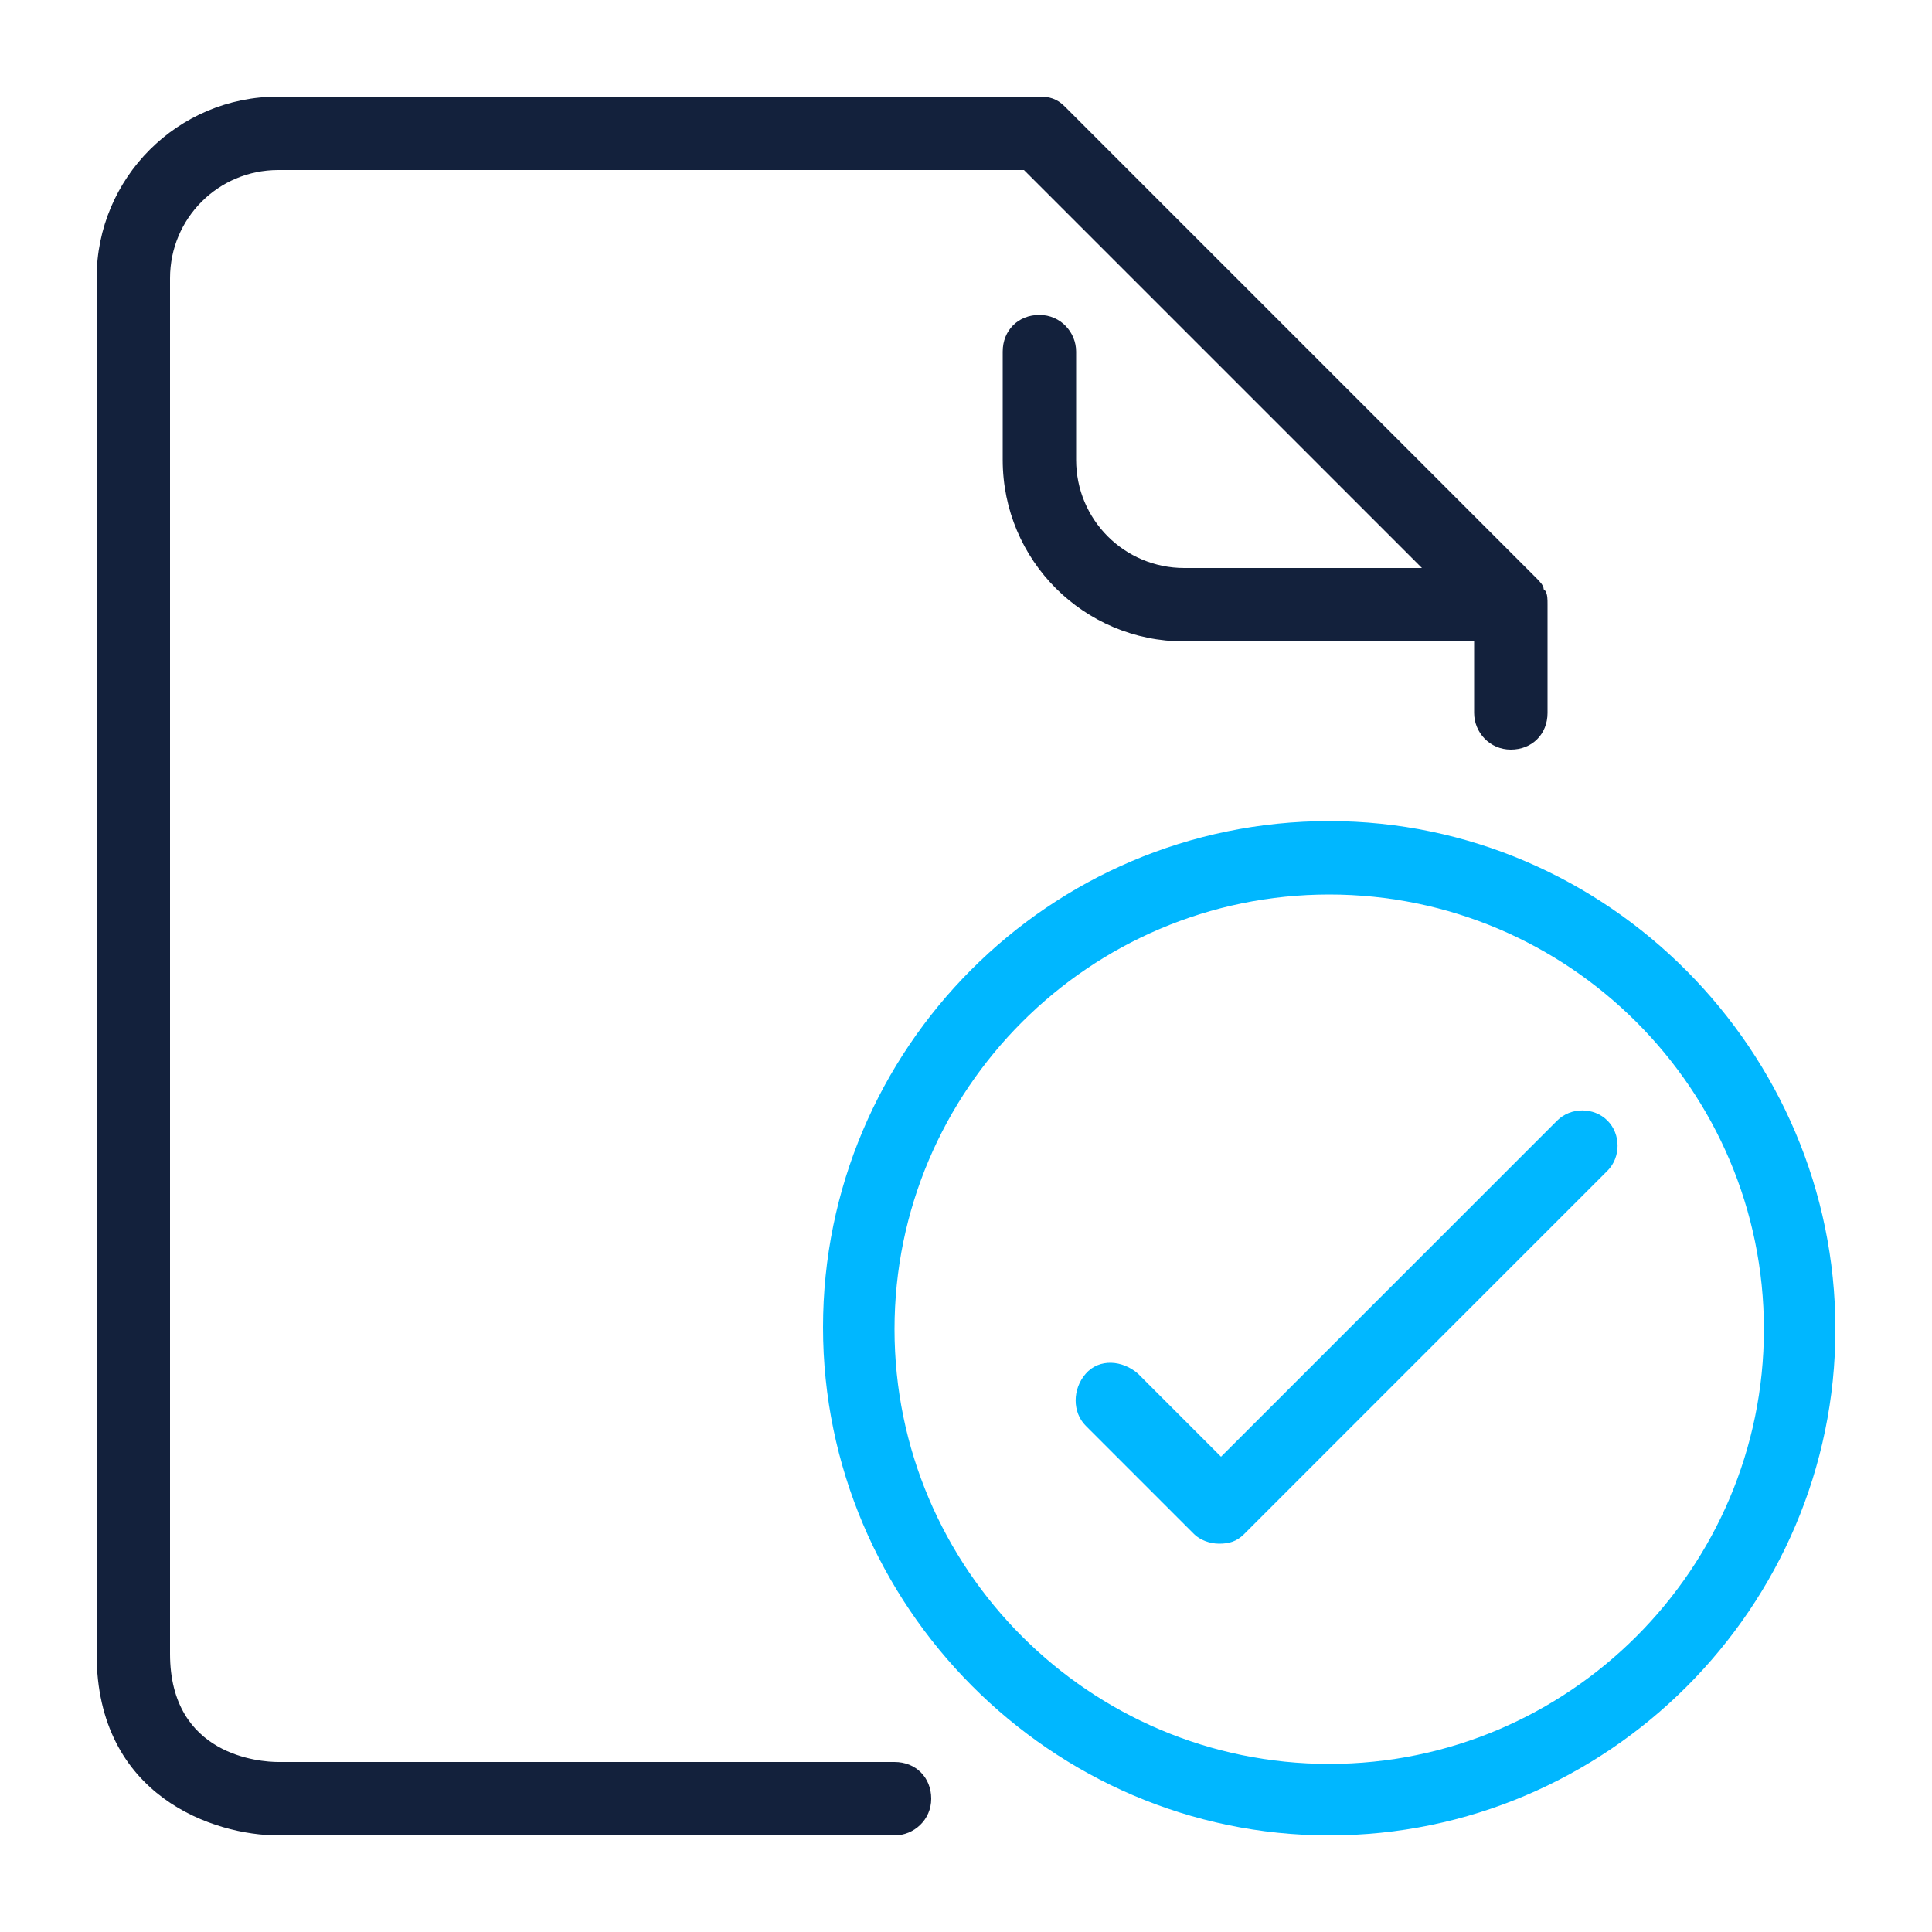
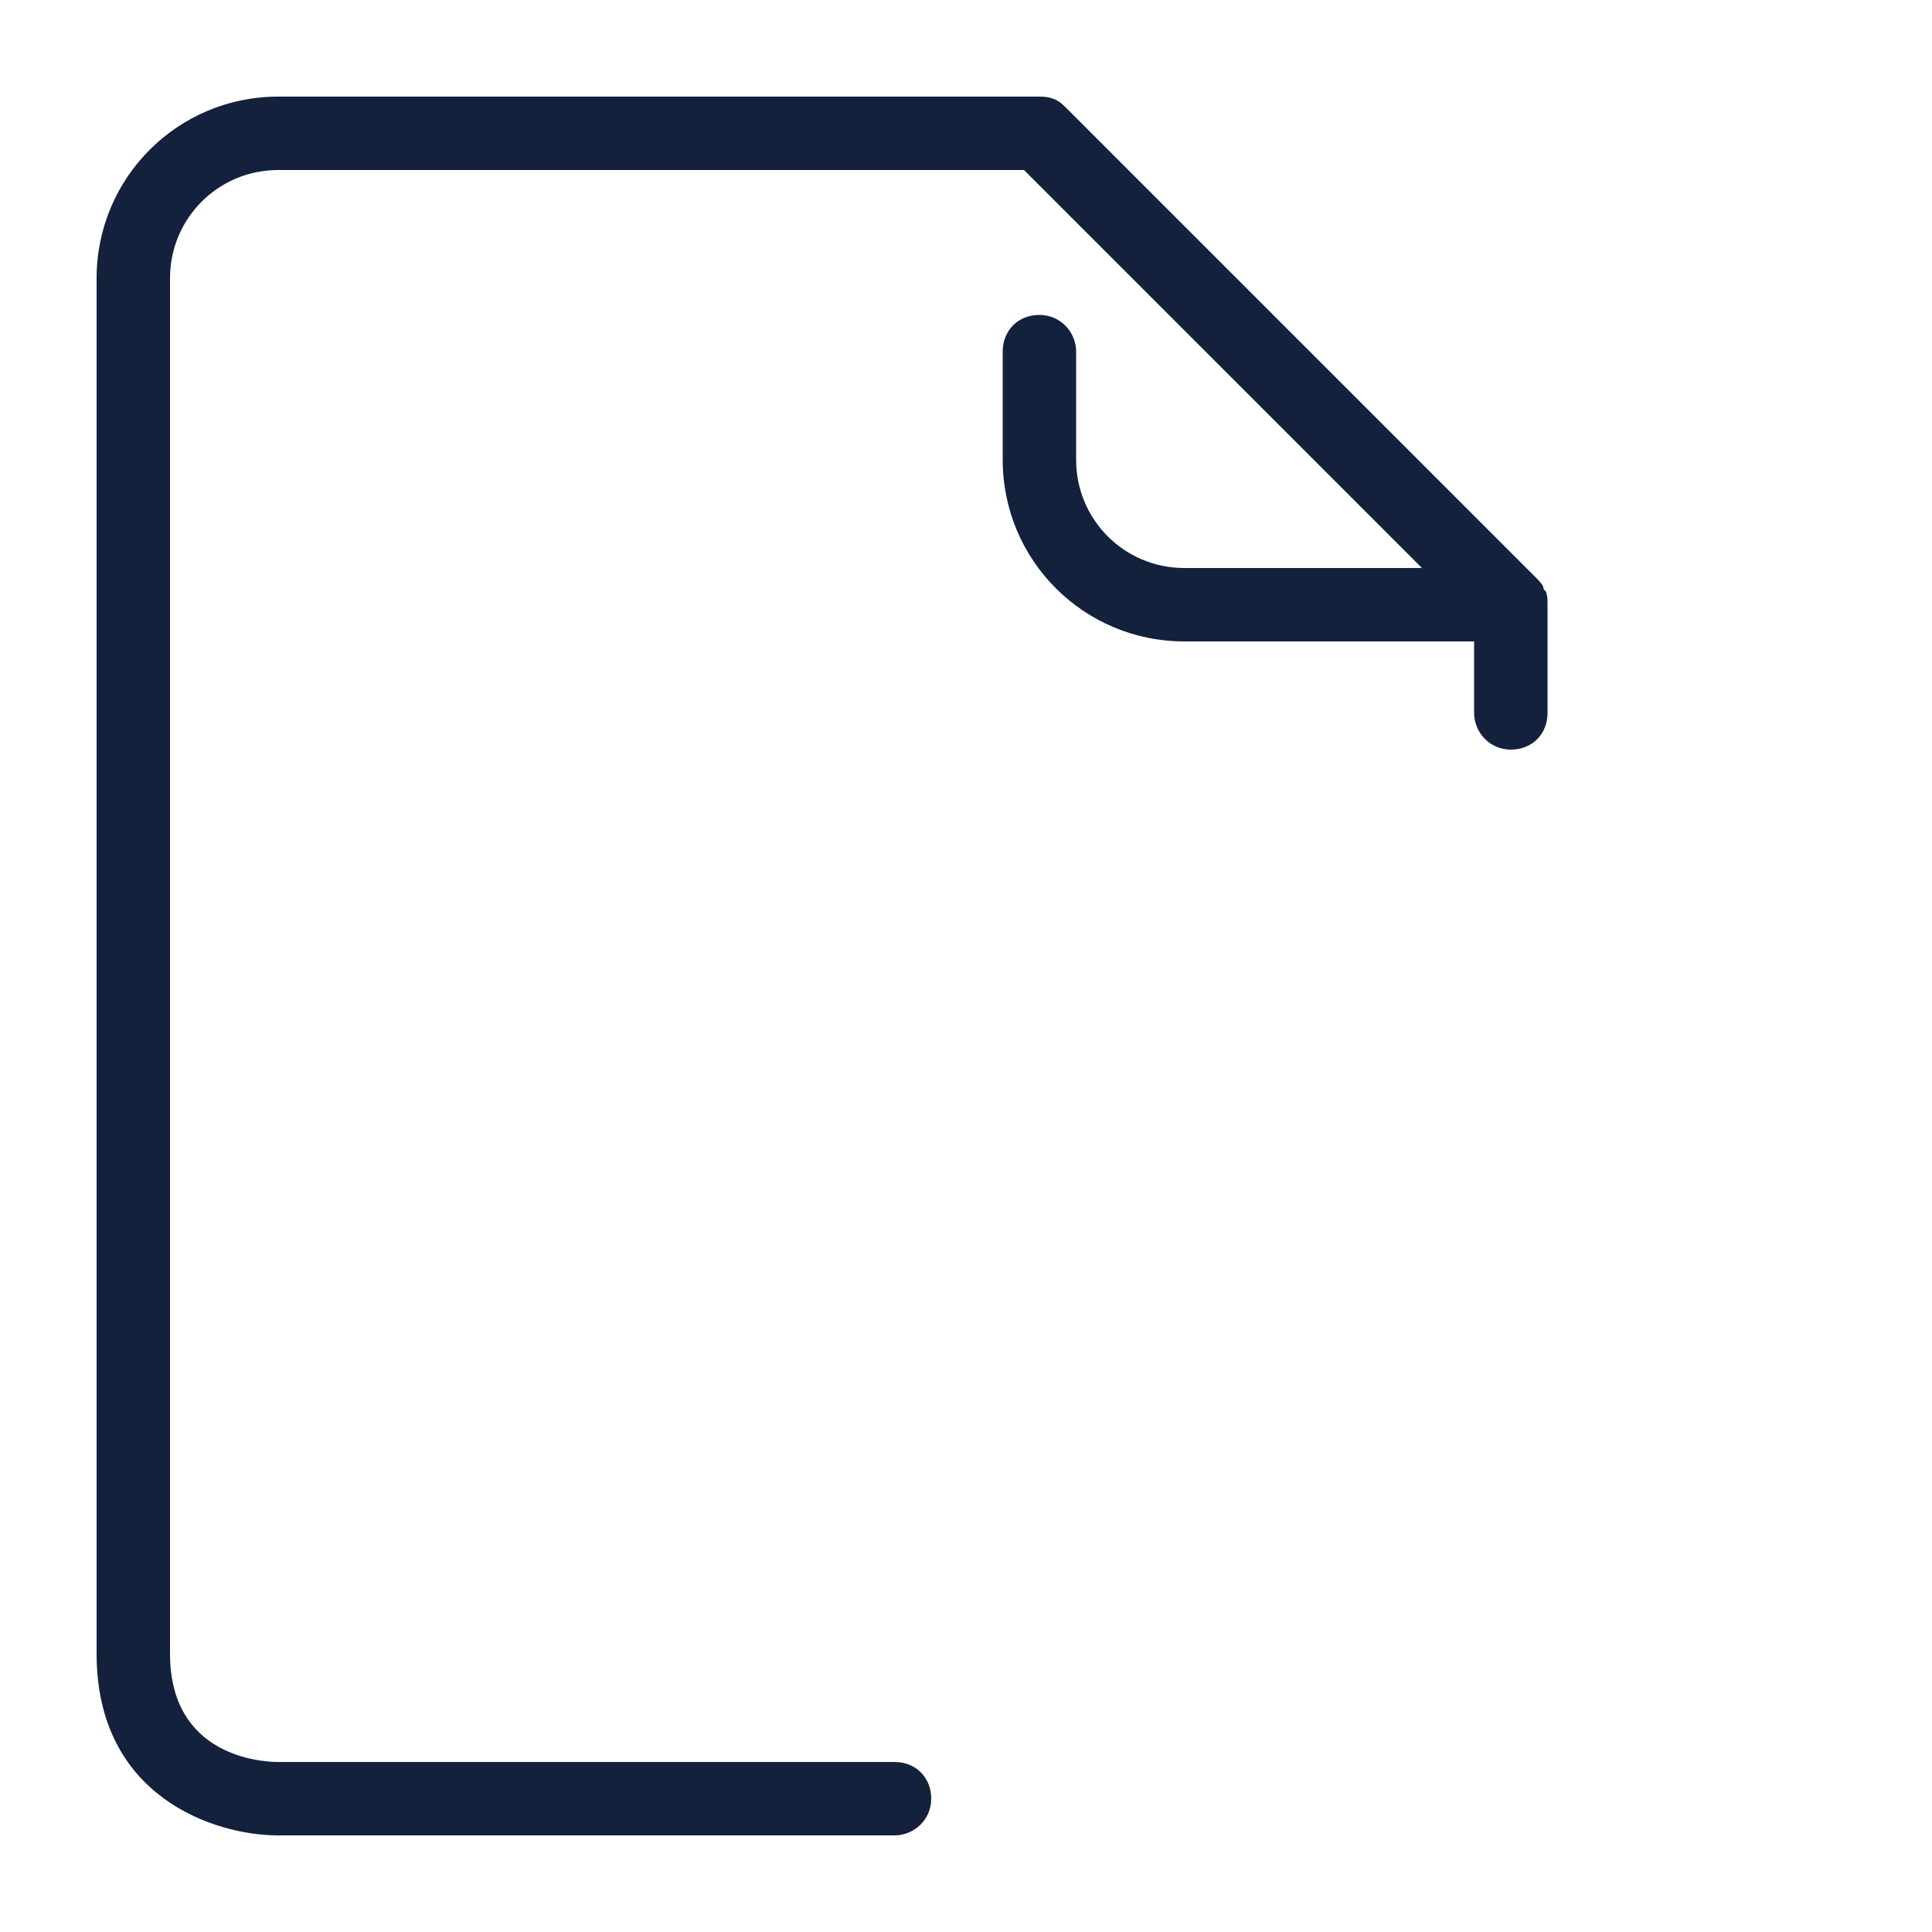
<svg xmlns="http://www.w3.org/2000/svg" id="Layer_1" version="1.1" viewBox="0 0 100 100">
  <defs>
    <style>
      .st0 {
        fill: #13213c;
      }

      .st1 {
        fill: #00b7ff;
      }
    </style>
  </defs>
  <path class="st0" d="M79.9,30.5c0-.2-.2-.4-.4-.6L55.1,5.5c-.4-.4-.8-.5-1.3-.5H14.4c-5.2,0-9.4,4.2-9.4,9.4v71.2c0,7.4,6.1,9.4,9.4,9.4h31.9c1,0,1.9-.8,1.9-1.9s-.8-1.9-1.9-1.9H14.4c-.9,0-5.6-.3-5.6-5.6V14.4c0-3.1,2.5-5.6,5.6-5.6h38.6l20.6,20.6h-12.3c-3.1,0-5.6-2.5-5.6-5.6v-5.6c0-1-.8-1.9-1.9-1.9s-1.9.8-1.9,1.9v5.6c0,5.2,4.2,9.4,9.4,9.4h15v3.7c0,1,.8,1.9,1.9,1.9s1.9-.8,1.9-1.9v-5.6c0-.3,0-.5-.1-.7Z" />
-   <path class="st1" d="M68.8,42.5c-14.5,0-26.2,11.8-26.2,26.2s11.8,26.3,26.2,26.3,26.2-11.8,26.2-26.2-11.8-26.3-26.2-26.3ZM68.8,91.3c-12.4,0-22.5-10.1-22.5-22.5s10.1-22.5,22.5-22.5,22.5,10.1,22.5,22.5-10.1,22.5-22.5,22.5ZM83.2,58s0,0,0,0c.7.7.7,1.9,0,2.6l-18.8,18.8c-.4.4-.8.5-1.3.5s-1-.2-1.3-.5l-5.6-5.6c-.7-.7-.7-1.9,0-2.7s1.9-.7,2.7,0l4.3,4.3,17.4-17.4h0c.7-.7,1.9-.7,2.6,0h0Z" />
</svg>